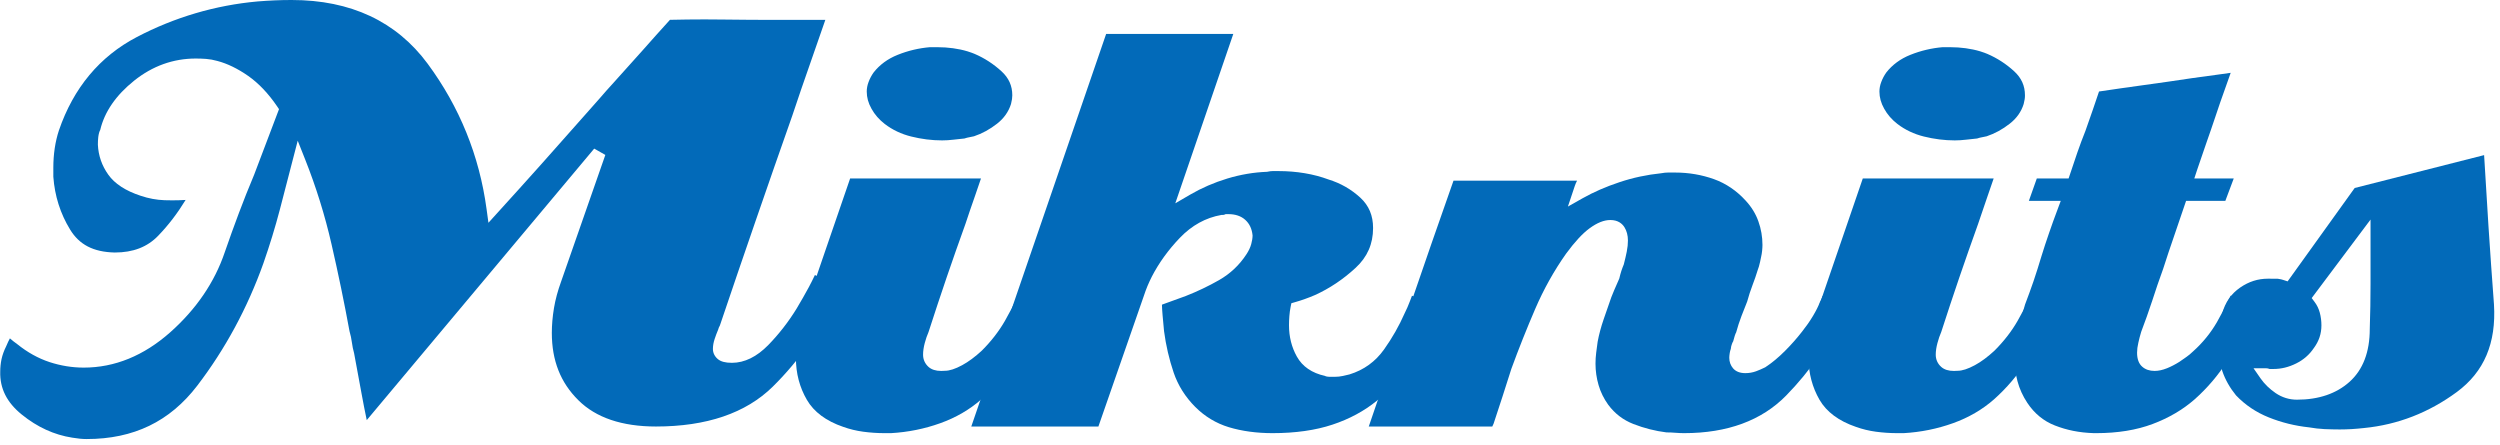
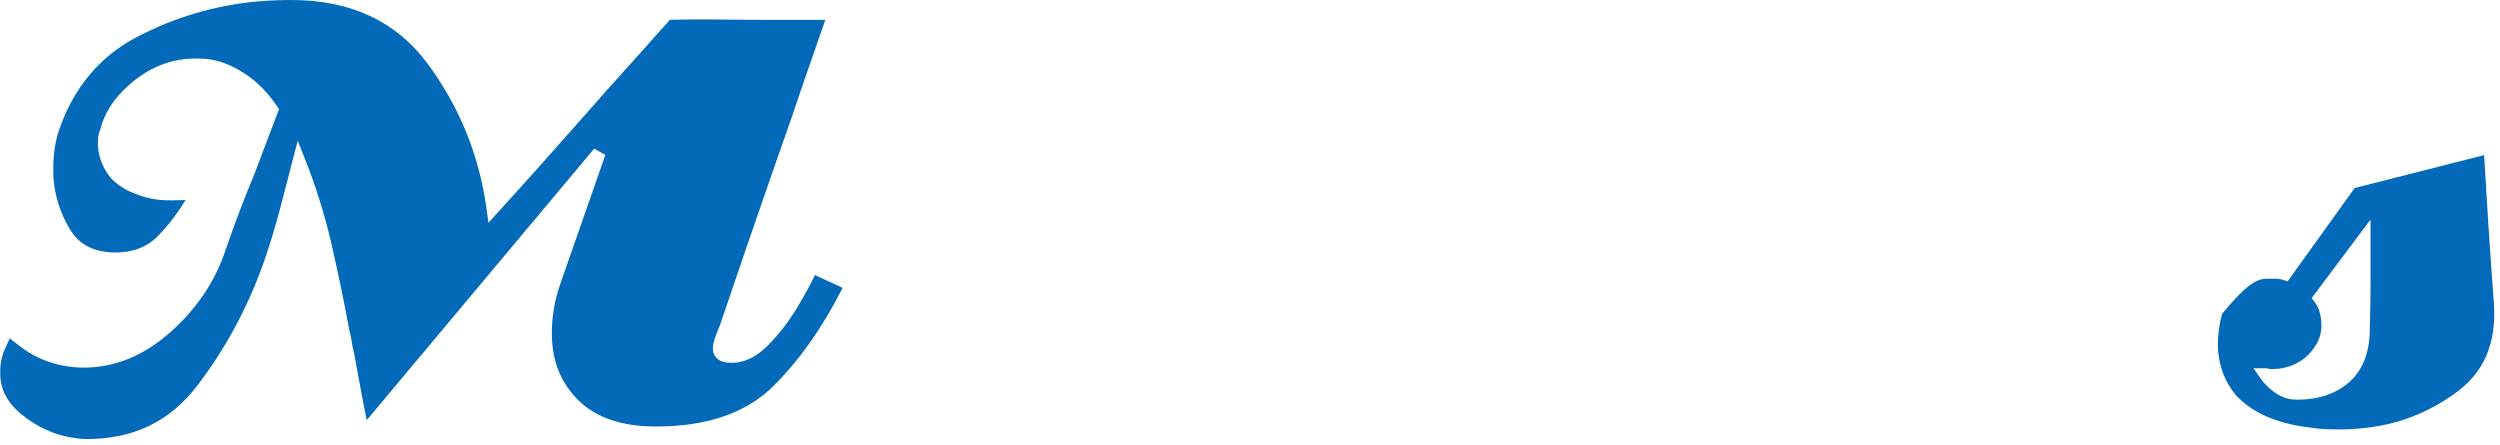
<svg xmlns="http://www.w3.org/2000/svg" width="298" height="53" viewBox="0 0 298 53" fill="none">
  <g clip-path="url(#clip0_1_375)">
    <path d="M10.328 52.334C10.06 52.334 9.793 52.321 9.528 52.294C9.251 52.265 8.943 52.222 8.61 52.169C6.46 51.835 4.438 50.91 2.596 49.415C0.811 47.973 -0.025 46.299 0.028 44.301C0.028 43.798 0.08 43.303 0.183 42.805C0.29 42.313 0.475 41.798 0.739 41.27C0.915 40.852 1.05 40.571 1.155 40.382C1.166 40.367 1.176 40.351 1.182 40.335C1.449 40.572 1.722 40.785 2.056 41.023C3.255 41.993 4.565 42.721 5.912 43.163C7.241 43.596 8.61 43.819 9.981 43.819C13.673 43.819 17.144 42.402 20.294 39.607C23.397 36.85 25.588 33.635 26.798 30.048C27.323 28.527 27.876 26.991 28.46 25.437C29.04 23.886 29.652 22.351 30.292 20.83L33.258 13.011L33.033 12.678C31.987 11.14 30.827 9.92 29.585 9.051C28.339 8.182 27.105 7.58 25.908 7.265C25.459 7.138 25.012 7.057 24.585 7.023C24.185 6.993 23.77 6.977 23.339 6.977C20.651 6.977 18.182 7.863 15.998 9.609C13.822 11.351 12.458 13.328 11.948 15.486C11.857 15.63 11.755 15.97 11.715 16.323C11.681 16.611 11.667 16.92 11.667 17.246C11.73 18.56 12.146 19.749 12.906 20.817C13.673 21.902 14.973 22.749 16.77 23.337C17.711 23.656 18.671 23.833 19.617 23.865C19.923 23.876 20.223 23.88 20.529 23.88C21.057 23.88 21.594 23.865 22.126 23.833C21.157 25.42 20.083 26.829 18.868 28.088C17.572 29.44 15.873 30.1 13.679 30.1C11.103 30.043 9.444 29.148 8.356 27.364C7.194 25.471 6.521 23.35 6.357 21.068V19.969C6.357 19.188 6.413 18.421 6.524 17.667C6.637 16.922 6.801 16.213 7.019 15.555C8.756 10.48 11.884 6.728 16.311 4.415C20.826 2.053 25.67 0.626 30.703 0.172C31.391 0.115 32.072 0.074 32.736 0.044C33.4 0.014 34.072 0 34.766 0C41.8 0 47.253 2.555 50.977 7.596C54.778 12.738 57.139 18.562 57.997 24.909L58.222 26.555L59.339 25.323C61.1 23.391 62.842 21.453 64.572 19.519C66.302 17.583 68.014 15.647 69.721 13.714C70.301 13.073 70.873 12.424 71.439 11.773C71.987 11.134 72.554 10.494 73.141 9.856C74.312 8.564 75.471 7.272 76.62 5.98C77.684 4.773 78.766 3.568 79.86 2.363C81.239 2.332 82.613 2.313 83.981 2.313C84.701 2.313 85.417 2.319 86.137 2.329C88.336 2.358 90.554 2.372 92.784 2.372L98.379 2.372C97.789 4.084 97.189 5.806 96.582 7.539C95.847 9.623 95.127 11.721 94.424 13.835C92.96 17.985 91.51 22.149 90.075 26.309C88.636 30.474 87.216 34.634 85.811 38.797C85.71 38.972 85.645 39.124 85.613 39.271C85.446 39.669 85.305 40.042 85.192 40.388C85.052 40.8 84.979 41.21 84.979 41.594C84.979 42.058 85.18 42.475 85.557 42.797C85.915 43.102 86.451 43.248 87.246 43.248C88.744 43.248 90.207 42.532 91.584 41.123C92.842 39.831 93.972 38.381 94.938 36.814C95.476 35.916 95.968 35.055 96.415 34.224C96.693 33.698 96.936 33.217 97.136 32.785L100.441 34.314C98.044 39.055 95.243 43.014 92.108 46.095C88.908 49.245 84.223 50.84 78.192 50.84C74.143 50.84 71.027 49.785 68.94 47.705C66.81 45.6 65.778 42.976 65.778 39.684C65.778 38.732 65.865 37.733 66.034 36.721C66.201 35.709 66.489 34.658 66.876 33.588C67.758 31.044 71.275 21 72.156 18.466L70.829 17.715L43.716 50.079C43.494 49.012 43.284 47.946 43.091 46.881L42.209 42.105C42.085 41.656 42.003 41.265 41.953 40.862C41.889 40.382 41.791 39.92 41.66 39.469C41.039 36.071 40.312 32.566 39.521 29.125C38.732 25.673 37.67 22.261 36.365 18.981L35.488 16.771L33.356 24.989C32.805 27.088 32.146 29.24 31.399 31.38C29.501 36.699 26.848 41.607 23.516 45.967C20.238 50.251 15.924 52.334 10.328 52.334Z" fill="#026AB9" />
-     <path d="M105.442 51.631C104.596 51.631 103.751 51.575 102.907 51.462C102.086 51.352 101.281 51.158 100.513 50.883C98.467 50.184 97.013 49.097 96.178 47.657C95.312 46.168 94.875 44.503 94.875 42.71C94.875 42.096 94.92 41.469 94.999 40.828C95.082 40.18 95.211 39.519 95.381 38.846C95.487 38.531 95.593 38.177 95.683 37.84C95.77 37.537 95.867 37.211 95.977 36.876C96.91 34.177 97.837 31.488 98.743 28.813C99.597 26.309 100.456 23.798 101.336 21.273L116.933 21.273C116.69 21.994 116.438 22.723 116.184 23.461C115.798 24.552 115.432 25.628 115.081 26.69C114.321 28.795 113.574 30.927 112.838 33.075C112.105 35.227 111.386 37.393 110.684 39.572C110.519 39.95 110.356 40.412 110.231 40.886C110.096 41.394 110.03 41.861 110.03 42.278C110.03 42.849 110.255 43.354 110.683 43.737C111.039 44.056 111.549 44.216 112.195 44.216C112.333 44.216 112.64 44.197 112.645 44.197C113.178 44.197 113.871 43.976 114.687 43.532C115.441 43.125 116.232 42.538 117.04 41.788C118.162 40.666 119.073 39.486 119.784 38.252C120.346 37.27 120.88 36.243 121.375 35.2C121.394 35.208 121.924 35.452 122.151 35.564C122.628 35.808 123.131 36.033 123.647 36.246C123.922 36.358 124.197 36.485 124.476 36.625C124.454 36.666 123.938 37.561 123.938 37.561C122.993 39.458 121.969 41.272 120.873 43.011C119.805 44.707 118.49 46.254 116.966 47.609C115.589 48.822 113.943 49.779 112.079 50.446C110.205 51.118 108.232 51.516 106.211 51.631L105.442 51.631ZM112.298 16.735C111.075 16.735 109.837 16.578 108.619 16.274C107.436 15.981 106.379 15.477 105.471 14.784C104.799 14.264 104.26 13.651 103.88 12.956C103.497 12.277 103.316 11.611 103.316 10.915C103.316 10.545 103.385 10.161 103.531 9.782C103.676 9.38 103.883 8.997 104.134 8.64C104.849 7.725 105.819 7.008 107.006 6.536C108.24 6.04 109.538 5.733 110.867 5.623L111.771 5.626C112.381 5.626 112.992 5.666 113.603 5.75C114.202 5.833 114.782 5.954 115.329 6.12L115.835 6.29C115.972 6.334 116.082 6.381 116.179 6.425C117.355 6.929 118.419 7.622 119.38 8.5C120.245 9.291 120.666 10.224 120.666 11.356C120.666 11.498 120.655 11.653 120.632 11.814C120.602 11.99 120.561 12.189 120.512 12.397C120.219 13.322 119.67 14.103 118.85 14.744C117.987 15.42 117.064 15.923 116.095 16.246C115.939 16.282 115.761 16.323 115.602 16.347C115.379 16.386 115.166 16.438 114.957 16.509L113.662 16.649C113.19 16.706 112.736 16.735 112.298 16.735Z" fill="#026AB9" />
-     <path d="M151.696 51.631C149.793 51.631 148.035 51.393 146.47 50.919C144.962 50.459 143.625 49.653 142.484 48.518C141.289 47.32 140.421 45.941 139.903 44.421C139.365 42.836 138.978 41.17 138.754 39.469L138.579 37.572C138.54 37.141 138.516 36.729 138.504 36.328C138.516 36.32 138.534 36.309 138.549 36.298C138.974 36.138 140.858 35.466 141.334 35.287C142.719 34.743 144.056 34.105 145.314 33.387C146.645 32.627 147.735 31.596 148.564 30.327C148.839 29.913 149.038 29.497 149.147 29.095C149.255 28.701 149.307 28.361 149.307 28.055C149.223 27.255 148.934 26.662 148.44 26.211C147.94 25.755 147.261 25.524 146.42 25.524H146.104L145.882 25.612L145.588 25.623C143.731 25.945 142.063 26.862 140.633 28.356C139.264 29.785 138.142 31.337 137.297 32.974C137.105 33.354 136.938 33.72 136.782 34.087C136.63 34.458 136.491 34.826 136.371 35.197L130.929 50.84H115.777L131.853 4.042L147.01 4.042L140.095 24.235L141.891 23.187C143.238 22.403 144.72 21.76 146.295 21.281C147.867 20.806 149.454 20.536 151.023 20.48C151.356 20.413 151.531 20.393 151.696 20.393H152.4C153.466 20.393 154.515 20.477 155.524 20.647C156.524 20.814 157.482 21.068 158.367 21.397C159.817 21.845 161.074 22.573 162.159 23.571C163.176 24.512 163.671 25.69 163.671 27.178C163.671 29.08 162.988 30.634 161.59 31.926C160.101 33.303 158.467 34.394 156.738 35.173C156.354 35.337 155.965 35.494 155.571 35.632C155.176 35.776 154.782 35.901 154.385 36.013L153.932 36.143L153.837 36.607C153.773 36.928 153.724 37.278 153.694 37.662C153.663 38.034 153.649 38.408 153.649 38.78C153.649 40.14 153.964 41.392 154.583 42.499C155.246 43.692 156.379 44.468 157.946 44.81C157.99 44.86 158.245 44.917 158.554 44.917H159.081C159.441 44.917 159.769 44.882 160.087 44.81L160.854 44.631C162.575 44.101 163.951 43.102 164.984 41.647C165.953 40.285 166.777 38.835 167.438 37.333C167.671 36.876 167.881 36.383 168.068 35.888L168.309 35.25L171.428 36.628C170.583 38.578 169.628 40.517 168.593 42.409C167.483 44.448 165.977 46.25 164.127 47.764C162.628 48.984 160.854 49.947 158.833 50.615C156.813 51.289 154.412 51.631 151.696 51.631Z" fill="#026AB9" />
-     <path d="M200.75 51.631C200.419 51.631 200.091 51.616 199.759 51.59C199.386 51.559 199.013 51.542 198.639 51.542C197.335 51.381 195.979 51.042 194.7 50.541C193.478 50.062 192.498 49.315 191.702 48.25C191.178 47.521 190.785 46.726 190.55 45.904C190.306 45.072 190.184 44.215 190.184 43.351C190.184 42.916 190.209 42.478 190.266 42.043L190.439 40.736C190.601 39.869 190.844 38.961 191.153 38.066C191.472 37.132 191.779 36.257 192.067 35.435C192.133 35.257 192.239 34.986 192.406 34.603L193.017 33.206C193.12 32.783 193.186 32.535 193.264 32.301C193.346 32.055 193.441 31.79 193.557 31.516C193.708 30.926 193.816 30.46 193.907 30.012C194.007 29.514 194.049 29.069 194.049 28.672C194.049 28.056 193.907 27.518 193.626 27.071C193.378 26.685 192.89 26.226 191.958 26.226C191.194 26.226 190.384 26.55 189.48 27.211C188.647 27.819 187.728 28.81 186.678 30.234C185.239 32.271 183.998 34.491 182.985 36.849C181.999 39.143 181.042 41.535 180.154 43.964L179.091 47.289C178.739 48.371 178.386 49.439 178.04 50.49C178.01 50.529 177.945 50.677 177.881 50.84H163.157L168.081 36.439C169.775 31.483 171.501 26.516 173.257 21.536L187.983 21.536L187.969 21.57C187.876 21.742 187.776 21.98 187.709 22.184L186.894 24.622L188.647 23.633C189.941 22.901 191.419 22.257 193.041 21.717C194.646 21.179 196.324 20.824 198.013 20.652C198.33 20.594 198.569 20.568 198.814 20.568H199.696C201.295 20.568 202.849 20.834 204.313 21.358C205.737 21.87 207.004 22.731 208.087 23.918C208.776 24.664 209.284 25.49 209.598 26.381C209.924 27.29 210.086 28.239 210.086 29.198C210.086 29.411 210.068 29.649 210.043 29.913C210.017 30.168 209.978 30.397 209.929 30.601L209.8 31.222C209.7 31.675 209.623 31.914 209.527 32.165C209.336 32.799 209.131 33.381 208.903 33.978C208.657 34.618 208.448 35.272 208.265 35.94C208.058 36.447 207.818 37.051 207.585 37.669C207.339 38.308 207.131 38.964 206.946 39.632C206.923 39.638 206.853 39.817 206.782 40.03C206.716 40.222 206.652 40.453 206.589 40.711C206.587 40.706 206.587 40.705 206.584 40.705C206.568 40.705 206.505 40.85 206.444 41.006C206.375 41.187 206.325 41.386 206.311 41.594C206.255 41.743 206.211 41.905 206.184 42.08C206.149 42.309 206.131 42.499 206.131 42.649C206.131 43.125 206.284 43.557 206.579 43.901C206.904 44.283 207.397 44.478 208.047 44.478C208.493 44.478 208.919 44.403 209.324 44.255C209.67 44.129 210.03 43.971 210.417 43.781C211.245 43.235 211.986 42.614 212.767 41.834C213.511 41.09 214.199 40.311 214.814 39.518C215.293 38.913 215.727 38.3 216.092 37.685C216.474 37.053 216.756 36.483 216.947 35.976L217.087 35.708C217.151 35.578 217.207 35.435 217.262 35.276L220.198 36.681C218.194 40.744 215.737 44.266 212.9 47.159C209.986 50.127 205.901 51.631 200.75 51.631Z" fill="#026AB9" />
-     <path d="M226.154 51.631C225.307 51.631 224.463 51.575 223.618 51.462C222.795 51.352 221.995 51.158 221.228 50.883C219.181 50.184 217.725 49.097 216.887 47.657C216.029 46.168 215.584 44.503 215.584 42.71C215.584 42.096 215.632 41.469 215.714 40.828C215.794 40.18 215.921 39.519 216.092 38.846C216.199 38.531 216.304 38.177 216.396 37.84C216.481 37.537 216.579 37.211 216.691 36.876C217.622 34.177 218.549 31.488 219.459 28.813C220.31 26.309 221.167 23.798 222.045 21.273L237.645 21.273C237.404 21.994 237.155 22.723 236.891 23.461C236.51 24.552 236.142 25.628 235.79 26.69C235.035 28.795 234.286 30.927 233.551 33.075C232.817 35.227 232.099 37.393 231.396 39.572C231.231 39.95 231.068 40.412 230.945 40.886C230.808 41.394 230.741 41.861 230.741 42.278C230.741 42.849 230.964 43.354 231.396 43.737C231.751 44.056 232.263 44.216 232.907 44.216C233.044 44.216 233.354 44.197 233.357 44.197C233.892 44.197 234.58 43.976 235.401 43.532C236.157 43.125 236.944 42.538 237.752 41.788C238.873 40.666 239.787 39.486 240.494 38.252C241.058 37.27 241.592 36.243 242.088 35.2C242.106 35.208 242.636 35.452 242.861 35.564C243.342 35.808 243.843 36.033 244.362 36.246C244.637 36.358 244.911 36.485 245.189 36.625C245.166 36.666 244.649 37.561 244.649 37.561C243.704 39.458 242.681 41.272 241.582 43.011C240.515 44.707 239.202 46.254 237.678 47.609C236.301 48.822 234.656 49.779 232.793 50.446C230.919 51.118 228.945 51.516 226.924 51.631L226.154 51.631ZM233.007 16.735C231.787 16.735 230.549 16.578 229.33 16.274C228.148 15.981 227.091 15.477 226.183 14.784C225.511 14.264 224.973 13.651 224.592 12.956C224.213 12.277 224.028 11.611 224.028 10.915C224.028 10.545 224.097 10.161 224.243 9.782C224.389 9.38 224.595 8.997 224.847 8.64C225.563 7.725 226.532 7.008 227.718 6.536C228.957 6.04 230.252 5.733 231.578 5.623L232.483 5.626C233.09 5.626 233.706 5.666 234.313 5.75C234.911 5.833 235.493 5.954 236.044 6.12L236.547 6.29C236.681 6.334 236.798 6.381 236.891 6.425C238.067 6.929 239.133 7.622 240.092 8.5C240.954 9.291 241.375 10.224 241.375 11.356C241.375 11.498 241.37 11.653 241.344 11.814C241.314 11.99 241.275 12.189 241.222 12.397C240.935 13.322 240.385 14.103 239.56 14.744C238.702 15.42 237.775 15.923 236.811 16.246C236.65 16.282 236.473 16.323 236.317 16.347C236.091 16.386 235.882 16.438 235.67 16.509L234.373 16.649C233.903 16.706 233.449 16.735 233.007 16.735Z" fill="#026AB9" />
-     <path d="M249.579 51.631C247.84 51.576 246.347 51.268 244.941 50.716C243.6 50.194 242.496 49.288 241.657 48.021C241.122 47.217 240.724 46.347 240.483 45.44C240.237 44.508 240.111 43.54 240.111 42.559C240.111 42.298 240.126 42.048 240.148 41.811C240.182 41.569 240.216 41.312 240.272 41.044C240.394 40.206 240.547 39.414 240.748 38.619C240.949 37.81 241.166 37.034 241.392 36.282C241.738 35.384 242.075 34.441 242.405 33.494C242.724 32.546 243.036 31.568 243.334 30.562C243.615 29.641 243.927 28.711 244.246 27.783C244.566 26.849 244.901 25.919 245.252 24.989L245.643 23.943H241.841L242.787 21.273H246.577C246.577 21.273 247.338 19.003 247.628 18.157C247.919 17.319 248.237 16.466 248.584 15.598L249.473 13.06C249.722 12.353 249.963 11.636 250.204 10.907C251.981 10.643 253.751 10.386 255.528 10.144C257.468 9.879 259.403 9.602 261.341 9.308C262.262 9.193 263.236 9.061 264.24 8.912C264.8 8.831 265.354 8.754 265.899 8.68C265.671 9.338 265.438 9.994 265.2 10.652C264.816 11.715 264.448 12.774 264.099 13.835C263.745 14.886 263.384 15.954 263 17.032C262.616 18.122 262.248 19.195 261.896 20.252L261.561 21.273H266.262L265.261 23.943H260.581C260.581 23.943 259.567 26.943 259.131 28.199C258.691 29.466 258.264 30.748 257.849 32.041C257.388 33.309 256.946 34.593 256.541 35.861C256.129 37.108 255.694 38.339 255.228 39.559C255.081 40.047 254.98 40.454 254.892 40.848C254.789 41.28 254.739 41.679 254.739 42.034C254.739 42.797 254.945 43.361 255.36 43.715C255.732 44.046 256.226 44.214 256.833 44.214C257.29 44.214 257.765 44.109 258.304 43.896C258.783 43.703 259.279 43.448 259.787 43.128C260.065 42.924 260.306 42.757 260.562 42.589C260.861 42.388 261.142 42.151 261.423 41.879C262.559 40.862 263.527 39.675 264.273 38.374C264.848 37.361 265.399 36.312 265.905 35.242L268.991 36.693C268.975 36.721 268.962 36.751 268.943 36.777C268.779 37.069 268.634 37.378 268.509 37.7C267.611 39.487 266.587 41.298 265.497 43.026C264.425 44.715 263.114 46.257 261.592 47.609C260.205 48.825 258.521 49.817 256.602 50.536C254.677 51.264 252.417 51.631 249.886 51.631H249.579Z" fill="#026AB9" />
-     <path d="M278.894 51.191C278.32 51.191 277.709 51.175 277.081 51.149C276.469 51.119 275.863 51.05 275.249 50.942C273.569 50.764 271.967 50.368 270.436 49.753C268.931 49.151 267.62 48.268 266.533 47.127C265.813 46.247 265.251 45.264 264.904 44.246C264.547 43.215 264.369 42.144 264.369 41.066C264.369 40.457 264.415 39.846 264.499 39.236C264.579 38.626 264.703 38.016 264.873 37.402C265.238 36.044 265.944 35.022 267.025 34.278C268.059 33.565 269.145 33.219 270.352 33.219L271.507 33.227C271.866 33.279 272.002 33.316 272.147 33.365L272.685 33.539L280.678 22.409L296.106 18.49C296.267 21.287 296.439 24.102 296.623 26.92C296.826 30.058 297.049 33.181 297.282 36.29C297.562 40.904 296.111 44.324 292.853 46.729C289.523 49.183 285.804 50.626 281.806 51.019C281.282 51.077 280.782 51.119 280.298 51.15C279.816 51.175 279.352 51.191 278.894 51.191ZM269.465 45.114C269.926 45.773 270.529 46.356 271.245 46.85C272.019 47.375 272.874 47.642 273.794 47.642C276.383 47.642 278.494 46.925 280.069 45.51C281.666 44.074 282.476 41.958 282.476 39.219C282.537 37.42 282.568 35.609 282.568 33.815V26.173L275.553 35.529L275.901 35.993C276.195 36.383 276.39 36.799 276.517 37.263C276.649 37.757 276.714 38.269 276.714 38.78C276.714 39.281 276.637 39.76 276.489 40.203C276.337 40.653 276.109 41.082 275.815 41.48C275.283 42.278 274.582 42.884 273.714 43.318C272.816 43.767 271.924 43.984 270.979 43.984H270.543C270.395 43.924 270.244 43.896 270.104 43.896H268.619L269.465 45.114Z" fill="#026AB9" />
+     <path d="M278.894 51.191C278.32 51.191 277.709 51.175 277.081 51.149C276.469 51.119 275.863 51.05 275.249 50.942C273.569 50.764 271.967 50.368 270.436 49.753C268.931 49.151 267.62 48.268 266.533 47.127C265.813 46.247 265.251 45.264 264.904 44.246C264.547 43.215 264.369 42.144 264.369 41.066C264.369 40.457 264.415 39.846 264.499 39.236C264.579 38.626 264.703 38.016 264.873 37.402C268.059 33.565 269.145 33.219 270.352 33.219L271.507 33.227C271.866 33.279 272.002 33.316 272.147 33.365L272.685 33.539L280.678 22.409L296.106 18.49C296.267 21.287 296.439 24.102 296.623 26.92C296.826 30.058 297.049 33.181 297.282 36.29C297.562 40.904 296.111 44.324 292.853 46.729C289.523 49.183 285.804 50.626 281.806 51.019C281.282 51.077 280.782 51.119 280.298 51.15C279.816 51.175 279.352 51.191 278.894 51.191ZM269.465 45.114C269.926 45.773 270.529 46.356 271.245 46.85C272.019 47.375 272.874 47.642 273.794 47.642C276.383 47.642 278.494 46.925 280.069 45.51C281.666 44.074 282.476 41.958 282.476 39.219C282.537 37.42 282.568 35.609 282.568 33.815V26.173L275.553 35.529L275.901 35.993C276.195 36.383 276.39 36.799 276.517 37.263C276.649 37.757 276.714 38.269 276.714 38.78C276.714 39.281 276.637 39.76 276.489 40.203C276.337 40.653 276.109 41.082 275.815 41.48C275.283 42.278 274.582 42.884 273.714 43.318C272.816 43.767 271.924 43.984 270.979 43.984H270.543C270.395 43.924 270.244 43.896 270.104 43.896H268.619L269.465 45.114Z" fill="#026AB9" />
  </g>
  <defs>
    <clipPath id="clip0_1_375">
      <rect width="297.61" height="52.59" fill="white" transform="translate(0.026)" />
    </clipPath>
  </defs>
</svg>